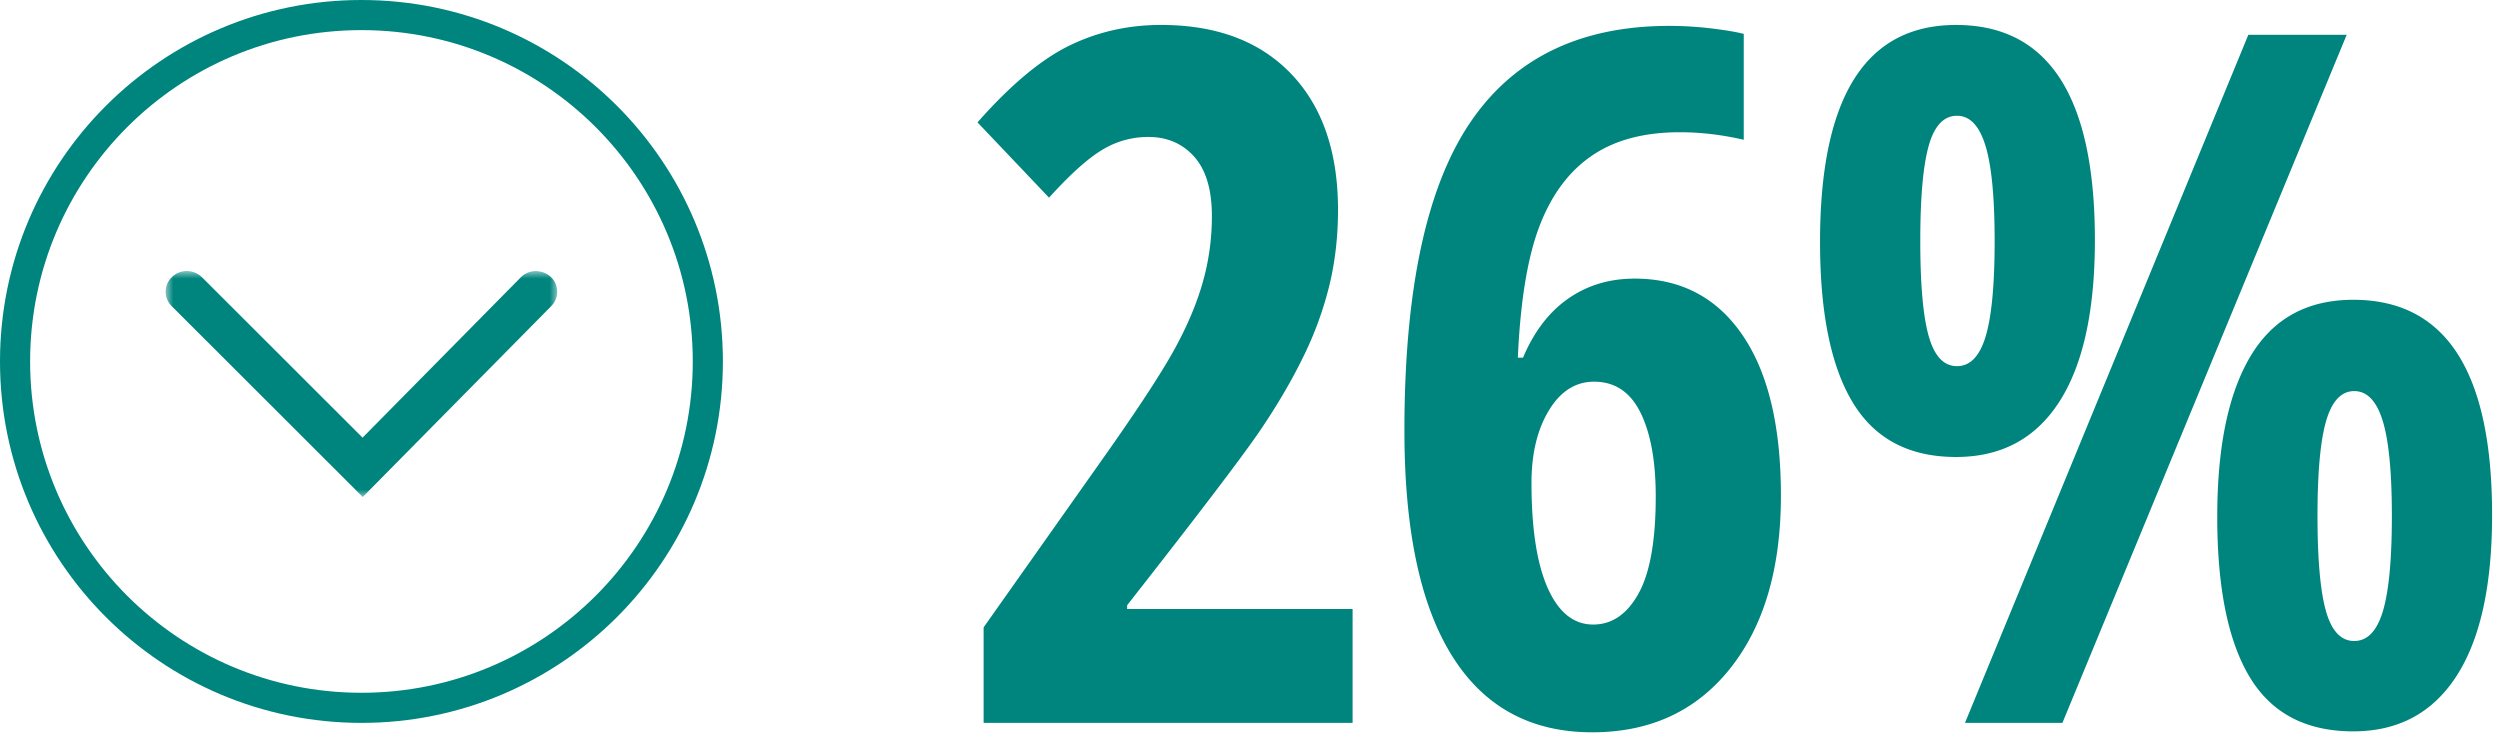
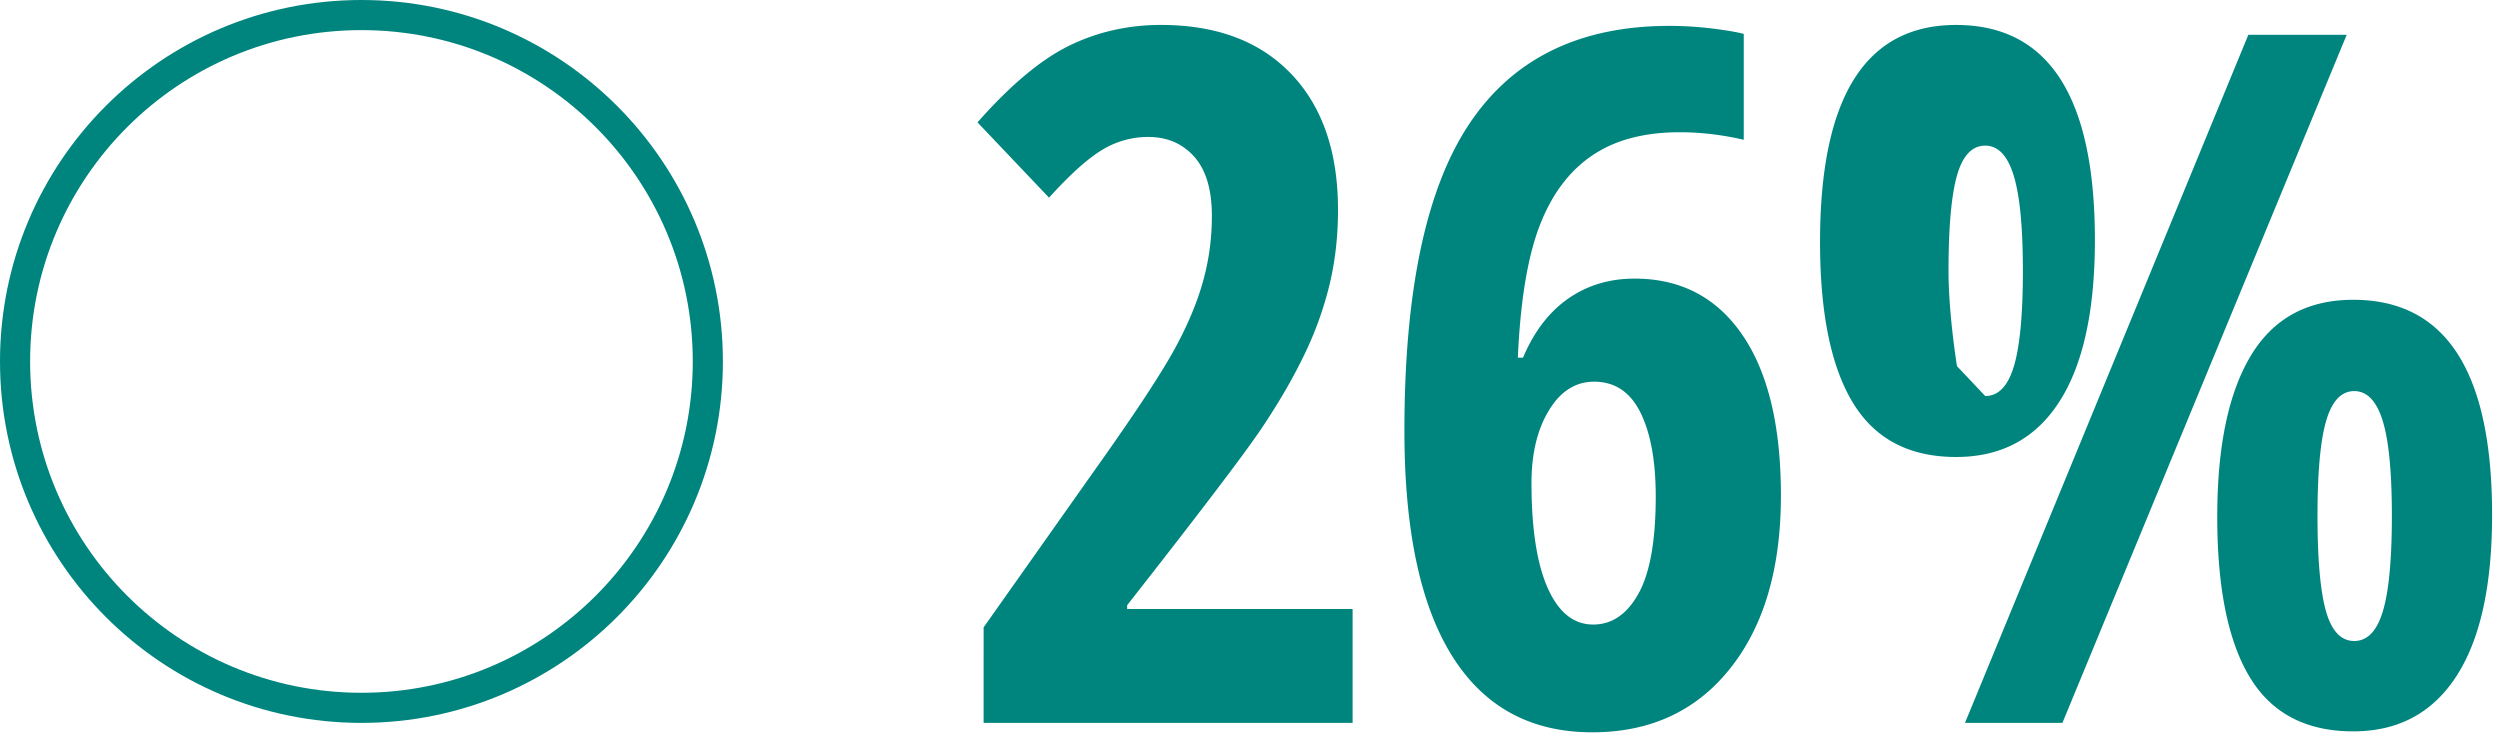
<svg xmlns="http://www.w3.org/2000/svg" xmlns:xlink="http://www.w3.org/1999/xlink" width="166" height="49">
  <defs>
-     <path id="a" d="M0 0h26v15H0z" />
-   </defs>
+     </defs>
  <g fill="none" fill-rule="evenodd">
-     <path d="M89.813 48v-7.563h-14.97v-.25c4.772-6.083 7.73-9.973 8.876-11.671 1.146-1.698 2.099-3.334 2.86-4.907a23.298 23.298 0 0 0 1.702-4.703c.375-1.562.563-3.218.563-4.968 0-3.855-1.037-6.865-3.11-9.032-2.073-2.166-4.953-3.25-8.64-3.25-2.188 0-4.219.459-6.094 1.375-1.875.917-3.906 2.615-6.094 5.094l4.75 5c1.375-1.52 2.542-2.573 3.5-3.156a5.846 5.846 0 0 1 3.094-.875c1.25 0 2.266.437 3.047 1.312.781.875 1.172 2.188 1.172 3.938 0 1.5-.198 2.953-.594 4.36-.396 1.405-1.01 2.874-1.844 4.405-.486.894-1.21 2.065-2.17 3.515l-.427.638c-.588.874-1.253 1.839-1.996 2.894l-8.126 11.5V48h24.5zm15.909.625c3.854 0 6.906-1.411 9.156-4.234 2.25-2.823 3.375-6.651 3.375-11.485 0-4.625-.854-8.182-2.562-10.672-1.709-2.49-4.094-3.734-7.156-3.734-1.667 0-3.136.443-4.407 1.328-1.27.886-2.27 2.193-3 3.922h-.343c.166-3.75.645-6.661 1.437-8.734.792-2.073 1.948-3.63 3.469-4.672 1.52-1.042 3.469-1.563 5.844-1.563 1.395 0 2.812.167 4.25.5V2.25c-.48-.125-1.188-.245-2.125-.36a23.162 23.162 0 0 0-2.813-.171c-5.937 0-10.354 2.15-13.25 6.453-2.896 4.302-4.344 11.11-4.344 20.422 0 6.604 1.058 11.593 3.172 14.968 2.115 3.376 5.214 5.063 9.297 5.063zm.063-7.156c-1.292 0-2.297-.808-3.016-2.422-.719-1.615-1.078-3.943-1.078-6.984 0-1.938.385-3.542 1.156-4.813.77-1.27 1.77-1.906 3-1.906 1.375 0 2.401.682 3.078 2.047.677 1.364 1.016 3.224 1.016 5.578 0 2.916-.38 5.062-1.14 6.437-.761 1.375-1.766 2.063-3.016 2.063zm24.097-11.125c3 0 5.286-1.224 6.859-3.672 1.573-2.448 2.36-6.026 2.36-10.735 0-9.52-3.074-14.28-9.22-14.28-6.02 0-9.03 4.801-9.03 14.405 0 4.73.728 8.292 2.187 10.688 1.458 2.396 3.74 3.594 6.844 3.594zM136.944 48 155.82 2.312h-6.531L130.475 48h6.47zm-7-23.688c-.875 0-1.5-.661-1.875-1.984s-.562-3.432-.562-6.328c0-2.896.187-5.005.562-6.328.375-1.323 1-1.985 1.875-1.985.854 0 1.484.662 1.89 1.985.407 1.323.61 3.432.61 6.328 0 2.896-.198 5.005-.594 6.328-.396 1.323-1.03 1.985-1.906 1.985zm26.313 24.25c2.979 0 5.26-1.218 6.843-3.656 1.584-2.437 2.375-6.01 2.375-10.718 0-9.521-3.073-14.282-9.218-14.282-3.042 0-5.308 1.235-6.797 3.703-1.49 2.47-2.235 6.037-2.235 10.703 0 4.73.724 8.287 2.172 10.672 1.448 2.386 3.735 3.578 6.86 3.578zm.062-6c-.875 0-1.5-.661-1.875-1.984s-.562-3.432-.562-6.328c0-2.896.192-5 .578-6.313.385-1.312 1.005-1.968 1.86-1.968.853 0 1.483.656 1.89 1.968.406 1.313.61 3.417.61 6.313s-.199 5.005-.595 6.328c-.396 1.323-1.03 1.984-1.906 1.984z" fill="#00857E" fill-rule="nonzero" />
+     <path d="M89.813 48v-7.563h-14.97v-.25c4.772-6.083 7.73-9.973 8.876-11.671 1.146-1.698 2.099-3.334 2.86-4.907a23.298 23.298 0 0 0 1.702-4.703c.375-1.562.563-3.218.563-4.968 0-3.855-1.037-6.865-3.11-9.032-2.073-2.166-4.953-3.25-8.64-3.25-2.188 0-4.219.459-6.094 1.375-1.875.917-3.906 2.615-6.094 5.094l4.75 5c1.375-1.52 2.542-2.573 3.5-3.156a5.846 5.846 0 0 1 3.094-.875c1.25 0 2.266.437 3.047 1.312.781.875 1.172 2.188 1.172 3.938 0 1.5-.198 2.953-.594 4.36-.396 1.405-1.01 2.874-1.844 4.405-.486.894-1.21 2.065-2.17 3.515l-.427.638c-.588.874-1.253 1.839-1.996 2.894l-8.126 11.5V48h24.5zm15.909.625c3.854 0 6.906-1.411 9.156-4.234 2.25-2.823 3.375-6.651 3.375-11.485 0-4.625-.854-8.182-2.562-10.672-1.709-2.49-4.094-3.734-7.156-3.734-1.667 0-3.136.443-4.407 1.328-1.27.886-2.27 2.193-3 3.922h-.343c.166-3.75.645-6.661 1.437-8.734.792-2.073 1.948-3.63 3.469-4.672 1.52-1.042 3.469-1.563 5.844-1.563 1.395 0 2.812.167 4.25.5V2.25c-.48-.125-1.188-.245-2.125-.36a23.162 23.162 0 0 0-2.813-.171c-5.937 0-10.354 2.15-13.25 6.453-2.896 4.302-4.344 11.11-4.344 20.422 0 6.604 1.058 11.593 3.172 14.968 2.115 3.376 5.214 5.063 9.297 5.063zm.063-7.156c-1.292 0-2.297-.808-3.016-2.422-.719-1.615-1.078-3.943-1.078-6.984 0-1.938.385-3.542 1.156-4.813.77-1.27 1.77-1.906 3-1.906 1.375 0 2.401.682 3.078 2.047.677 1.364 1.016 3.224 1.016 5.578 0 2.916-.38 5.062-1.14 6.437-.761 1.375-1.766 2.063-3.016 2.063zm24.097-11.125c3 0 5.286-1.224 6.859-3.672 1.573-2.448 2.36-6.026 2.36-10.735 0-9.52-3.074-14.28-9.22-14.28-6.02 0-9.03 4.801-9.03 14.405 0 4.73.728 8.292 2.187 10.688 1.458 2.396 3.74 3.594 6.844 3.594zM136.944 48 155.82 2.312h-6.531L130.475 48h6.47zm-7-23.688s-.562-3.432-.562-6.328c0-2.896.187-5.005.562-6.328.375-1.323 1-1.985 1.875-1.985.854 0 1.484.662 1.89 1.985.407 1.323.61 3.432.61 6.328 0 2.896-.198 5.005-.594 6.328-.396 1.323-1.03 1.985-1.906 1.985zm26.313 24.25c2.979 0 5.26-1.218 6.843-3.656 1.584-2.437 2.375-6.01 2.375-10.718 0-9.521-3.073-14.282-9.218-14.282-3.042 0-5.308 1.235-6.797 3.703-1.49 2.47-2.235 6.037-2.235 10.703 0 4.73.724 8.287 2.172 10.672 1.448 2.386 3.735 3.578 6.86 3.578zm.062-6c-.875 0-1.5-.661-1.875-1.984s-.562-3.432-.562-6.328c0-2.896.192-5 .578-6.313.385-1.312 1.005-1.968 1.86-1.968.853 0 1.483.656 1.89 1.968.406 1.313.61 3.417.61 6.313s-.199 5.005-.595 6.328c-.396 1.323-1.03 1.984-1.906 1.984z" fill="#00857E" fill-rule="nonzero" />
    <g>
      <g transform="translate(11 18)">
        <mask id="b" fill="#fff">
          <use xlink:href="#a" />
        </mask>
        <path d="M25.57.383A1.508 1.508 0 0 0 24.566 0a1.412 1.412 0 0 0-.99.42L13.074 11.06 2.415.413A1.412 1.412 0 0 0 1.423 0a1.39 1.39 0 0 0-1 .39A1.345 1.345 0 0 0 .4 2.327L13.087 15l12.52-12.68A1.347 1.347 0 0 0 25.57.384" fill="#00857E" mask="url(#b)" />
      </g>
      <circle stroke="#00857E" stroke-width="2" cx="24" cy="24" r="23" />
    </g>
  </g>
</svg>